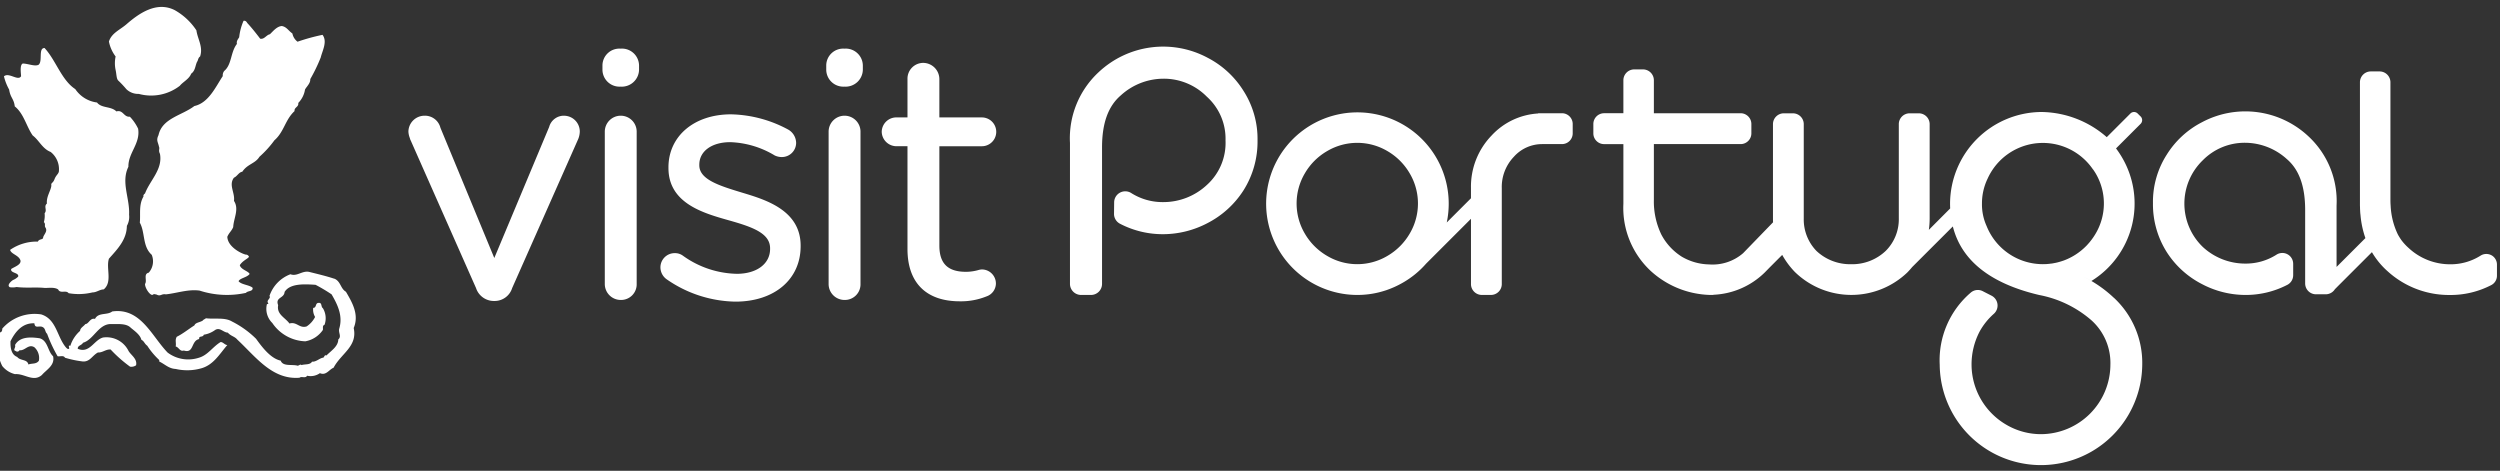
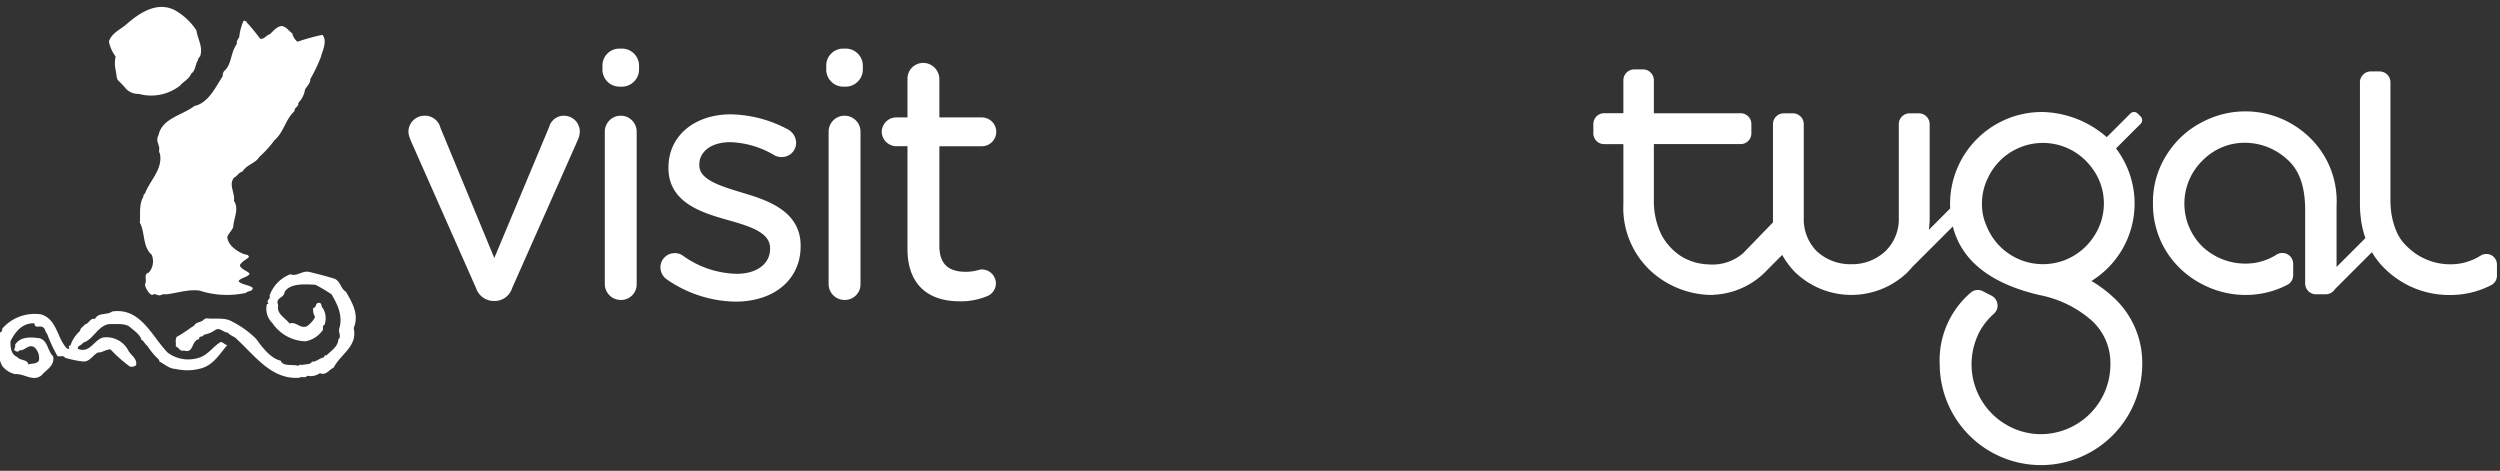
<svg xmlns="http://www.w3.org/2000/svg" width="308" height="58" viewBox="0 0 308 58">
  <rect x="0" y="0" width="308" height="58" fill="#333333" stroke="none" />
  <defs>
    <clipPath id="clip-path">
      <rect id="Rectángulo_3445" data-name="Rectángulo 3445" width="308" height="58" transform="translate(0 0)" fill="#fff" />
    </clipPath>
  </defs>
  <g id="logo_portugal" data-name="logo portugal" transform="translate(-0.249 0.772)">
    <g id="Grupo_5282" data-name="Grupo 5282" transform="translate(0.249 -0.772)" clip-path="url(#clip-path)">
      <path id="Trazado_13360" data-name="Trazado 13360" d="M367.275,92.174a1.877,1.877,0,0,0-1.831,1.388l-6.757,16.143-6.636-16.042a1.966,1.966,0,0,0-1.96-1.489,1.991,1.991,0,0,0-1.986,1.945,2.429,2.429,0,0,0,.159.765,1.836,1.836,0,0,1,.062.208.207.207,0,0,0,.023.044l8.089,18.277A2.313,2.313,0,0,0,358.6,115h.167a2.261,2.261,0,0,0,2.119-1.589l8.14-18.365a2.567,2.567,0,0,0,.193-.924,1.946,1.946,0,0,0-1.943-1.945" transform="translate(-297.789 -77.919)" fill="#fff" />
      <path id="Trazado_13361" data-name="Trazado 13361" d="M514.785,35.348a2.083,2.083,0,0,0-2.232,2.069v.545a2.1,2.1,0,0,0,2.232,2.064,2.128,2.128,0,0,0,2.277-2.064v-.545a2.108,2.108,0,0,0-2.277-2.069" transform="translate(-438.331 -29.354)" fill="#fff" />
      <path id="Trazado_13362" data-name="Trazado 13362" d="M516.484,92.174a1.966,1.966,0,0,0-1.943,1.984v18.731a1.964,1.964,0,0,0,1.984,1.984,1.922,1.922,0,0,0,1.944-1.984V94.158a1.965,1.965,0,0,0-1.985-1.984" transform="translate(-440.03 -77.919)" fill="#fff" />
      <path id="Trazado_13363" data-name="Trazado 13363" d="M571.714,100.68l-.085-.026c-2.68-.815-5.212-1.585-5.212-3.344v-.085c0-1.657,1.535-2.77,3.815-2.77a11.287,11.287,0,0,1,5.469,1.633,2,2,0,0,0,.872.2,1.757,1.757,0,0,0,1.773-1.735,1.921,1.921,0,0,0-.98-1.65,15.414,15.414,0,0,0-7.05-1.877c-4.532,0-7.7,2.686-7.7,6.533v.082c0,4.334,4.274,5.549,7.4,6.432,2.9.815,5.121,1.583,5.121,3.453v.085c0,1.832-1.648,3.062-4.1,3.062a11.751,11.751,0,0,1-6.62-2.217,1.64,1.64,0,0,0-1.017-.329,1.756,1.756,0,0,0-1.773,1.735,1.816,1.816,0,0,0,.731,1.46,15.226,15.226,0,0,0,8.506,2.779c4.81,0,8.036-2.747,8.036-6.826V107.2c0-4.363-4.322-5.656-7.175-6.516" transform="translate(-480.262 -76.94)" fill="#fff" />
      <path id="Trazado_13364" data-name="Trazado 13364" d="M706.165,92.174a1.965,1.965,0,0,0-1.942,1.984v18.731a1.962,1.962,0,0,0,1.983,1.984,1.925,1.925,0,0,0,1.946-1.984V94.158a1.966,1.966,0,0,0-1.987-1.984" transform="translate(-602.138 -77.919)" fill="#fff" />
      <path id="Trazado_13365" data-name="Trazado 13365" d="M704.449,35.348a2.085,2.085,0,0,0-2.233,2.069v.545a2.105,2.105,0,0,0,2.233,2.064,2.128,2.128,0,0,0,2.276-2.064v-.545a2.11,2.11,0,0,0-2.276-2.069" transform="translate(-600.423 -29.354)" fill="#fff" />
      <path id="Trazado_13366" data-name="Trazado 13366" d="M761.6,72.864a1.832,1.832,0,0,0-.443.08,5.635,5.635,0,0,1-1.518.212c-2.235,0-3.271-1.026-3.271-3.231V57.686H761.6a1.775,1.775,0,1,0,0-3.55h-5.233V49.4a2.007,2.007,0,0,0-1.98-1.984A1.944,1.944,0,0,0,752.44,49.4v4.734h-1.4a1.8,1.8,0,0,0-1.773,1.772,1.821,1.821,0,0,0,1.773,1.777h1.4V70.343c0,4.155,2.292,6.447,6.447,6.447a8.4,8.4,0,0,0,3.3-.609,1.7,1.7,0,0,0,1.147-1.583,1.735,1.735,0,0,0-1.732-1.733" transform="translate(-640.638 -39.669)" fill="#fff" />
-       <path id="Trazado_13367" data-name="Trazado 13367" d="M1111.224,89.2h-2.965v.028a8.476,8.476,0,0,0-5.731,2.709,9.046,9.046,0,0,0-2.545,6.455v1.28L1097,102.655a11.247,11.247,0,1,0-11.026,8.93,11.019,11.019,0,0,0,3.529-.572l.007.009.039-.024a11.6,11.6,0,0,0,2.034-.923,11.174,11.174,0,0,0,2.869-2.343l5.532-5.531v8.083a1.342,1.342,0,0,0,1.3,1.3h1.189a1.34,1.34,0,0,0,1.306-1.3V98.438a5.374,5.374,0,0,1,1.482-3.869A4.656,4.656,0,0,1,1108.747,93h2.477a1.325,1.325,0,0,0,1.292-1.29V90.49a1.33,1.33,0,0,0-1.292-1.293m-28.953,17.581a7.569,7.569,0,0,1-2.759-2.754,7.3,7.3,0,0,1,0-7.414,7.533,7.533,0,0,1,2.759-2.753,7.292,7.292,0,0,1,7.41,0,7.547,7.547,0,0,1,2.756,2.753,7.283,7.283,0,0,1,0,7.414,7.583,7.583,0,0,1-2.756,2.754,7.274,7.274,0,0,1-7.41,0" transform="translate(-918.759 -75.247)" fill="#fff" fill-rule="evenodd" />
-       <path id="Trazado_13368" data-name="Trazado 13368" d="M925.726,34.994a11.605,11.605,0,0,0-13.4,1.759,11.094,11.094,0,0,0-3.555,8.728V62.852a1.371,1.371,0,0,0,1.374,1.366h1.215a1.362,1.362,0,0,0,1.362-1.366V46.043c0-2.986.759-5.085,2.314-6.413a7.823,7.823,0,0,1,5.24-2.054,7.431,7.431,0,0,1,5.359,2.218,6.962,6.962,0,0,1,2.3,5.383,6.971,6.971,0,0,1-2.318,5.509,7.851,7.851,0,0,1-5.339,2.093,7.221,7.221,0,0,1-3.963-1.118,1.369,1.369,0,0,0-2.1,1.141l-.017,1.412a1.367,1.367,0,0,0,.725,1.225,11.387,11.387,0,0,0,5.407,1.293,11.813,11.813,0,0,0,5.382-1.364,11.489,11.489,0,0,0,4.436-4.031,11.244,11.244,0,0,0,1.731-6.161,10.978,10.978,0,0,0-1.731-6.107,11.35,11.35,0,0,0-4.424-4.076" transform="translate(-776.951 -27.88)" fill="#fff" fill-rule="evenodd" />
      <path id="Trazado_13369" data-name="Trazado 13369" d="M1868.272,77.321a1.324,1.324,0,0,0-1.329.04,6.891,6.891,0,0,1-3.775,1.072,7.492,7.492,0,0,1-5.089-2,6.442,6.442,0,0,1-.925-1.01c-.144-.213-.283-.43-.411-.666a9.135,9.135,0,0,1-.889-3.532c0-.024-.006-.045-.006-.07v-.01c-.014-.22-.02-.445-.02-.672v-14.5a1.341,1.341,0,0,0-1.3-1.3h-1.15a1.342,1.342,0,0,0-1.306,1.3V70.986c0,.032,0,.068,0,.106s0,.045,0,.068c0,.1.01.207.01.307,0,.071,0,.142.006.208.009.184.016.363.033.543.006.043.011.083.017.125.014.162.028.317.048.472a11.594,11.594,0,0,0,.559,2.391l-3.553,3.553V71.2a10.884,10.884,0,0,0-3.478-8.542,11.358,11.358,0,0,0-13.1-1.728,11.089,11.089,0,0,0-4.337,3.987,10.762,10.762,0,0,0-1.705,5.986,11.011,11.011,0,0,0,1.705,6.038,11.21,11.21,0,0,0,4.337,3.934,11.526,11.526,0,0,0,5.266,1.336,11.16,11.16,0,0,0,5.248-1.247,1.338,1.338,0,0,0,.719-1.184v-1.4a1.337,1.337,0,0,0-2.054-1.133,7.033,7.033,0,0,1-3.862,1.1,7.686,7.686,0,0,1-5.21-2.041,7.418,7.418,0,0,1-.012-10.686,7.236,7.236,0,0,1,5.222-2.158,7.7,7.7,0,0,1,5.134,2.01c1.521,1.3,2.257,3.355,2.257,6.277v9.044a1.336,1.336,0,0,0,1.34,1.337h1.19a1.345,1.345,0,0,0,1.146-.644l.007,0,.419-.424,4.124-4.122a9.7,9.7,0,0,0,1.949,2.367,11.247,11.247,0,0,0,7.475,2.909l.034,0,.119,0a10.905,10.905,0,0,0,5.127-1.22,1.3,1.3,0,0,0,.7-1.156V78.469a1.314,1.314,0,0,0-.674-1.148" transform="translate(-1561.327 -45.873)" fill="#fff" fill-rule="evenodd" />
      <path id="Trazado_13370" data-name="Trazado 13370" d="M1416.394,81.081a15.116,15.116,0,0,0-3.764-2.608c.345.167.677.344,1,.535a11.208,11.208,0,0,0,3.807-15.159,11.452,11.452,0,0,0-.775-1.173L1418,61.338l1.708-1.707a.644.644,0,0,0,0-.876l-.391-.387a.633.633,0,0,0-.876,0l-1.709,1.709-.421.422-.791.791a12.435,12.435,0,0,0-8.012-3.1,11.327,11.327,0,0,0-11.293,11.29c0,.2.006.4.014.592L1393.6,72.71a9.964,9.964,0,0,0,.1-1.415V59.653a1.339,1.339,0,0,0-1.3-1.3H1391.2a1.338,1.338,0,0,0-1.3,1.3V71.3a5.493,5.493,0,0,1-1.62,4.009,5.978,5.978,0,0,1-4.261,1.634,6.057,6.057,0,0,1-4.257-1.629,5.572,5.572,0,0,1-1.572-4.014V59.653a1.339,1.339,0,0,0-1.3-1.3h-1.193a1.337,1.337,0,0,0-1.3,1.3V71.3c0,.16,0,.319.011.477l-3.694,3.811a5.747,5.747,0,0,1-4.192,1.38,6.909,6.909,0,0,1-3.337-.939,7.159,7.159,0,0,1-2.543-2.743,9.4,9.4,0,0,1-.918-4.284V62.145h10.723a1.325,1.325,0,0,0,1.289-1.29V59.636a1.329,1.329,0,0,0-1.289-1.293h-10.723v-4.1a1.342,1.342,0,0,0-1.306-1.3h-1.15a1.34,1.34,0,0,0-1.3,1.306v4.093h-2.406a1.331,1.331,0,0,0-1.294,1.3v1.215a1.325,1.325,0,0,0,1.29,1.29h2.41v7.36a10.6,10.6,0,0,0,3.423,8.316,11.281,11.281,0,0,0,7.1,2.9v.008l.123,0,.251,0a1.185,1.185,0,0,0,.258-.027,9.6,9.6,0,0,0,6.237-2.719l.667-.68,1.12-1.122.388-.386a10.061,10.061,0,0,0,1.558,2.1,9.977,9.977,0,0,0,13.858.061q.319-.326.6-.669l5.006-5c1.052,4.2,4.62,7.038,10.663,8.452a13.7,13.7,0,0,1,6.424,3.122,7.069,7.069,0,0,1,2.324,5.464,8.593,8.593,0,0,1-8.552,8.554,8.448,8.448,0,0,1-4.254-1.152,8.6,8.6,0,0,1-4.3-7.4,8.747,8.747,0,0,1,1.007-4.114,8.2,8.2,0,0,1,1.739-2.162,1.364,1.364,0,0,0-.289-2.237l-1.057-.54a1.327,1.327,0,0,0-1.507.174,10.96,10.96,0,0,0-3.815,8.878,12.476,12.476,0,0,0,24.951,0,10.938,10.938,0,0,0-3.487-8.246m.272-18.388s0-.01,0-.014v0a.04.04,0,0,0,0,.016m-6.7,13.871a1.065,1.065,0,0,1-.122.04c-.1.03-.2.059-.3.085a.569.569,0,0,0-.062.018c-.1.025-.207.049-.309.071-.028,0-.051.011-.082.014l-.283.054c-.094.014-.19.023-.283.032-.029.006-.06.01-.088.014-.145.014-.289.028-.434.034l.266.057c-.09-.02-.184-.038-.283-.057-.114,0-.224.009-.346.009a7.47,7.47,0,0,1-6.934-4.7,6.445,6.445,0,0,1-.571-2.753,7,7,0,0,1,.7-3.094,7.468,7.468,0,0,1,12.967-1.14.187.187,0,0,0,.042.04c.1.151.2.3.3.465a7.293,7.293,0,0,1,0,7.41,7.811,7.811,0,0,1-.7,1.006l-.068.084c-.057.064-.107.126-.164.186-.071.085-.147.163-.224.245a.371.371,0,0,0-.045.044,7.565,7.565,0,0,1-2.745,1.761l-.232.075" transform="translate(-1155.967 -44.392)" fill="#fff" fill-rule="evenodd" />
      <path id="Trazado_13371" data-name="Trazado 13371" d="M170.441,225.164c.8.358.722,1.2,1.416,1.612.773,1.319,1.654,2.818.955,4.465.5,2.281-1.561,3.136-2.476,4.893-.564.222-.912,1-1.687.671a1.979,1.979,0,0,1-1.576.315c-.208.369-.671.027-.929.246-3.37.286-5.424-2.608-7.667-4.692-.32-.4-.786-.42-1.173-.862-.558-.019-.949-.686-1.549-.336a3.224,3.224,0,0,1-1.408.59c-.119.382-.64.072-.569.535-1.038.208-.609,1.817-1.895,1.413-.49.17-.618-.425-1-.494.085-.5-.113-.773.132-1.2.761-.374,1.505-.986,2.174-1.4.122-.367.708-.367,1.04-.608.1-.153.261-.147.371-.274,1.073.142,2.325-.14,3.216.4a11.618,11.618,0,0,1,2.967,2.129c.77,1.069,1.813,2.436,3.036,2.694.281.759,1.4.419,2.1.628.156-.03.351-.232.459-.079.431-.142,1.054,0,1.3-.421.541.038.9-.433,1.4-.5.127-.1.144-.381.377-.262.533-.555,1.45-1.1,1.459-1.979.453-.379-.045-.854.13-1.375.453-1.573-.235-2.934-.954-4.178a20.827,20.827,0,0,0-1.98-1.178c-1.416-.091-3.152-.182-3.812.881-.051.811-1.178.629-.792,1.627-.208,1.141.848,1.511,1.395,2.263.881-.272,1.221.636,2.113.357a3.044,3.044,0,0,0,1.042-1.165,1.8,1.8,0,0,1-.235-1.117c.46-.019.21-.6.668-.619.464-.044.255.481.533.664a2.4,2.4,0,0,1,.2,2.032c-.3.114-.161.416-.207.64a3.315,3.315,0,0,1-2.167,1.4,5.115,5.115,0,0,1-4.065-2.262,2.417,2.417,0,0,1-.657-2.331c.085.034.127-.033.187-.075-.37-.378.357-.606.122-.921a4.334,4.334,0,0,1,2.586-2.674c.81.315,1.43-.466,2.3-.291,1.048.266,2.107.509,3.113.847" transform="translate(-129.237 -190.83)" fill="#fff" />
      <path id="Trazado_13372" data-name="Trazado 13372" d="M20.923,262.827a4.228,4.228,0,0,0,3.864.649c1.116-.319,1.691-1.338,2.679-1.934.326,0,.5.355.827.368-.98,1.14-1.68,2.4-3.134,2.848a6.349,6.349,0,0,1-3.225.1c-.864-.048-1.289-.562-2.028-.919v-.182A9.129,9.129,0,0,1,18.433,262c-.371-.273-.36-.551-.728-.738-.147-.615-.83-1.081-1.3-1.473-.548-.566-1.537-.446-2.4-.464-1.581-.051-2.164,1.929-3.492,2.306-.167.341-.669.316-.646.742,1.473.628,2.008-1.119,3.133-1.392a3.024,3.024,0,0,1,3.127,1.663c.3.513,1.1.966.926,1.76a.99.99,0,0,1-.742.171,16.663,16.663,0,0,1-2.392-2.113c-.591-.052-.982.4-1.562.365-.7.368-.974,1.15-1.844,1.111a12.829,12.829,0,0,1-2.216-.462c-.188-.338-.608-.119-.914-.188a17.47,17.47,0,0,1-1.292-2.767c-.278-.232-.17-.631-.549-.824-.421-.228-.952.245-1.014-.462-1.481-.074-2.379,1.054-2.947,2.211-.023.766.081,1.649.827,1.932.387.5,1.236.248,1.378.93.431-.171.989-.013,1.294-.47a1.8,1.8,0,0,0-.552-1.651c-.742-.459-1.147.45-1.838.367a.3.3,0,0,1-.467.091c-.416-.113.061-.432-.088-.733.6-1.076,1.954-.991,3.036-.836,1.031.3.984,1.61,1.657,2.214.252,1.12-.8,1.638-1.375,2.305-1.055.933-2.155-.2-3.318-.1a2.871,2.871,0,0,1-1.569-1,5.332,5.332,0,0,1-.278-4.14c.234-.024.286-.278.278-.466a5.287,5.287,0,0,1,4.8-1.752c1.879.586,1.932,2.738,3.035,4.055.1.1.2.243.367.187s-.2-.506.187-.373a4.072,4.072,0,0,1,1.2-1.839c.017-.369.433-.552.646-.837.431-.016.589-.8,1.192-.64.416-.837,1.493-.42,2.119-.916,3.5-.5,4.852,3.025,6.82,5.057" transform="translate(-0.288 -219.402)" fill="#fff" />
      <path id="Trazado_13373" data-name="Trazado 13373" d="M105.078,2.884c.147,1.074.853,2.036.453,3.221-.263.166-.241.51-.371.649-.235.488-.21,1.1-.728,1.469-.246.664-1.037,1.027-1.391,1.484a5.775,5.775,0,0,1-5.061,1.005,2.087,2.087,0,0,1-1.541-.591,12.069,12.069,0,0,0-.969-1.032c-.262-.235-.224-.789-.346-1.321a3.985,3.985,0,0,1,0-1.663A4.467,4.467,0,0,1,94.3,4.263c.326-1.052,1.368-1.442,2.17-2.138,1.515-1.318,3.7-2.867,5.937-1.731a7.75,7.75,0,0,1,2.671,2.49" transform="translate(-80.88 0.856)" fill="#fff" />
      <path id="Trazado_13374" data-name="Trazado 13374" d="M133.718,11.97c.541.584,1.068,1.248,1.578,1.922.521.109.751-.46,1.2-.547.394-.381.858-.969,1.47-1.013.6.109.794.567,1.3.918a1.672,1.672,0,0,0,.635,1.015,24.74,24.74,0,0,1,3.077-.847c.63.828-.018,1.941-.217,2.78a20.3,20.3,0,0,1-1.289,2.668c.02.527-.411.867-.649,1.287a3.033,3.033,0,0,1-.833,1.658c.082.512-.518.525-.456,1-1.167,1.075-1.283,2.556-2.487,3.606a12.714,12.714,0,0,1-1.841,2.025c-.523.854-1.476.878-2.113,1.844-.419.048-.646.581-1.024.729-.687.9.146,1.854,0,2.861.667,1.014-.047,2.151-.092,3.225-.2.49-.524.7-.728,1.2.051,1.209,1.648,2.041,2.263,2.19a.419.419,0,0,1,.4.249c.006.2-.762.464-1.124,1.057.136.553,1.076.73,1.209,1.084-.317.433-1.2.507-1.36.891.32.426,1.368.462,1.731.813.059.481-.6.344-.821.622a10.9,10.9,0,0,1-5.712-.279c-1.43-.192-2.763.315-4.151.462-.6-.1-.632.311-1.17.016-.108.005-.2-.08-.388-.016-.266.349-1.039-.741-1.014-1.284.295-.411-.244-1.231.459-1.389a2.113,2.113,0,0,0,.365-2.2c-1.166-1.041-.785-2.724-1.467-3.959.108-1.059-.156-2.192.457-3.226-.072-.18.123-.329.186-.377.609-1.623,2.2-2.959,1.838-4.876-.232-.467.011-.581-.125-.9-.108-.546-.371-.763-.054-1.4.46-2.1,2.881-2.417,4.419-3.591,1.756-.384,2.617-2.358,3.5-3.689a.867.867,0,0,1,.181-.635c.943-.779.77-2.33,1.563-3.327-.085-.348.13-.572.278-.824a6.839,6.839,0,0,1,.535-2.018c.2-.051.36.063.467.279" transform="translate(-103.244 -9.126)" fill="#fff" />
-       <path id="Trazado_13375" data-name="Trazado 13375" d="M10.3,34.793c1.391,1.487,2.082,3.949,3.787,5.063a3.8,3.8,0,0,0,2.677,1.651c.567.734,1.722.431,2.389,1.1.826-.242.905.732,1.658.648a5.686,5.686,0,0,1,1.02,1.48c.295,1.852-1.226,2.949-1.2,4.692-.937,1.915.193,3.878.085,5.9a2.245,2.245,0,0,1-.272,1.379c-.023,1.715-1.166,2.869-2.212,4.046-.38,1.191.462,2.858-.64,3.781-.5.009-.872.371-1.385.371A7.2,7.2,0,0,1,13.263,65c-.314-.431-1.03.1-1.286-.461-.451-.309-1.207-.17-1.667-.187-1.157-.116-2.185.037-3.457-.112a2.271,2.271,0,0,1-.827.025c-.4-.23.11-.709.394-.889a1.869,1.869,0,0,0,.634-.423c.122-.511-1-.411-.861-.933.354-.254,1.259-.517,1.139-1.059-.205-.654-1.167-.773-1.272-1.3a5.764,5.764,0,0,1,3.424-1.017c.143-.375.666-.18.646-.542.127-.38.581-.752.275-1.2-.147-.215.062-.43-.187-.653a2.968,2.968,0,0,0,.092-1.1c.353-.4-.146-.824.282-1.191-.091-.851.5-1.614.549-2.214-.065-.388.181-.245.381-.771s.455-.612.54-.938a2.706,2.706,0,0,0-1.01-2.438c-1.016-.391-1.436-1.45-2.208-2.026-.776-1.1-1.1-2.708-2.212-3.584-.108-.958-.539-1.045-.694-2.075A6.4,6.4,0,0,1,5.3,38.284c.6-.535,1.753.63,2.11-.017-.017-.392-.181-1.426.222-1.565.678.027,1.474.392,1.933.157.538-.435-.068-2.069.742-2.066" transform="translate(-4.813 -28.879)" fill="#fff" />
    </g>
  </g>
</svg>